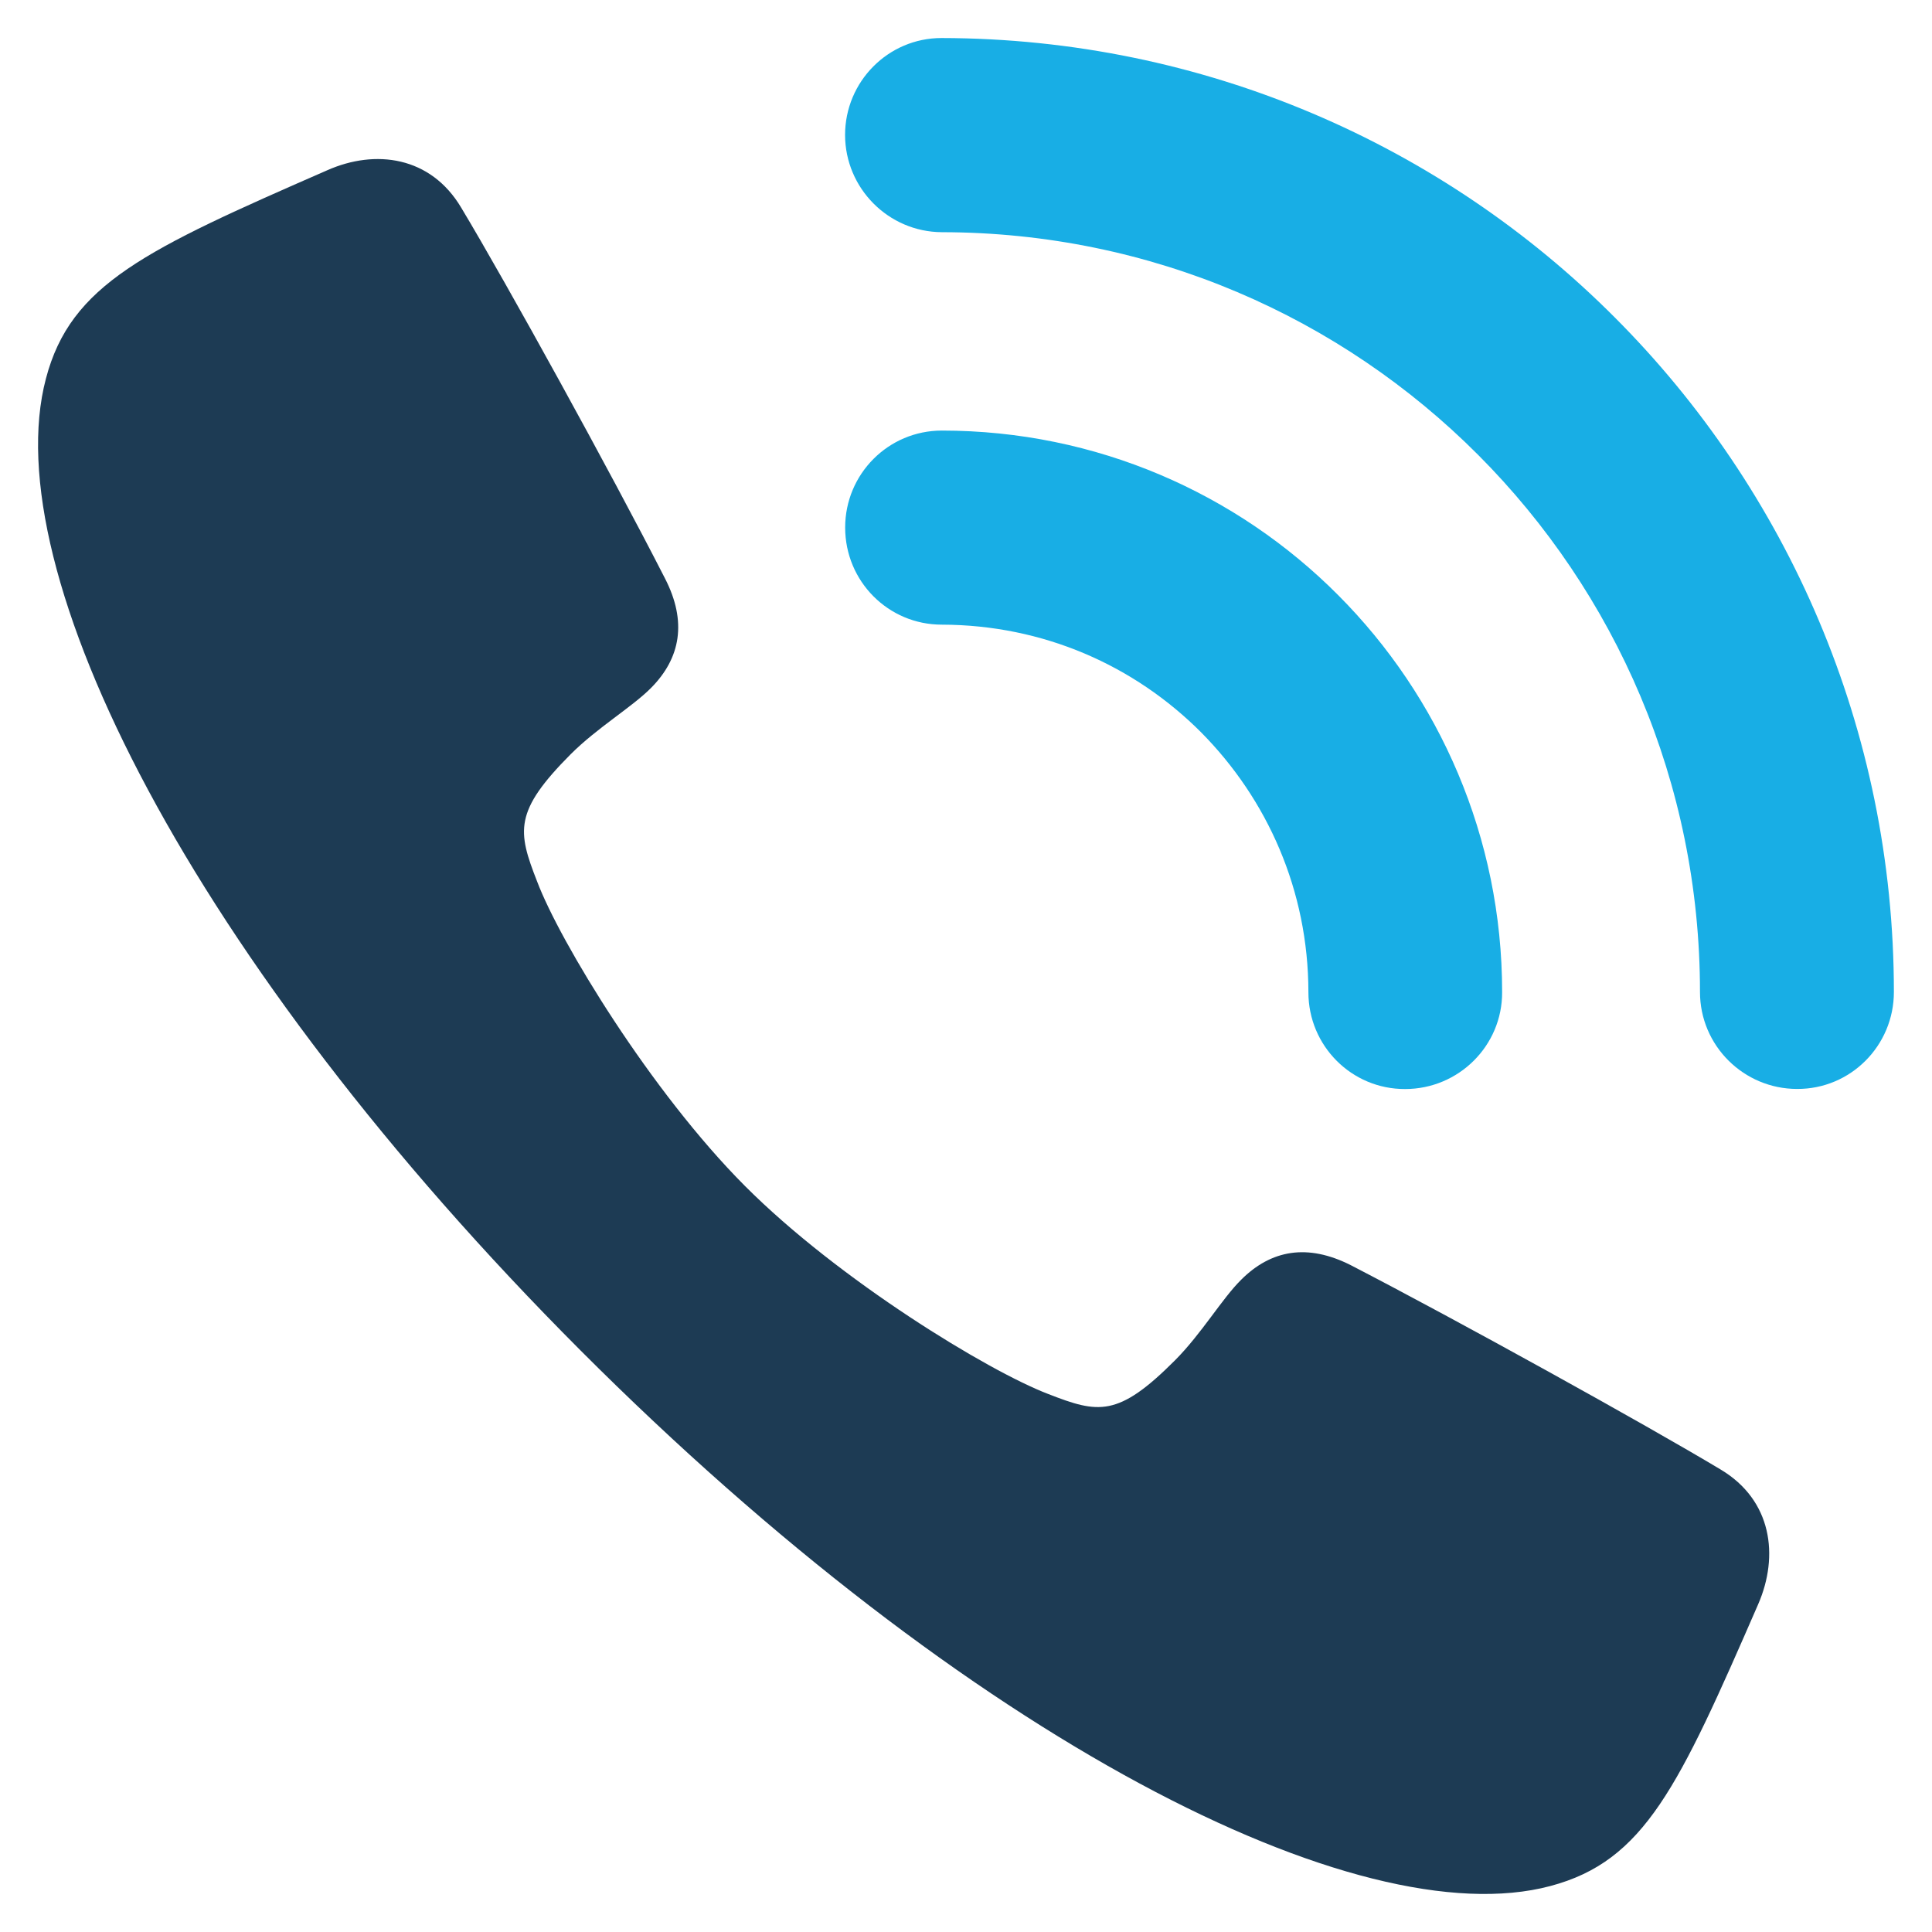
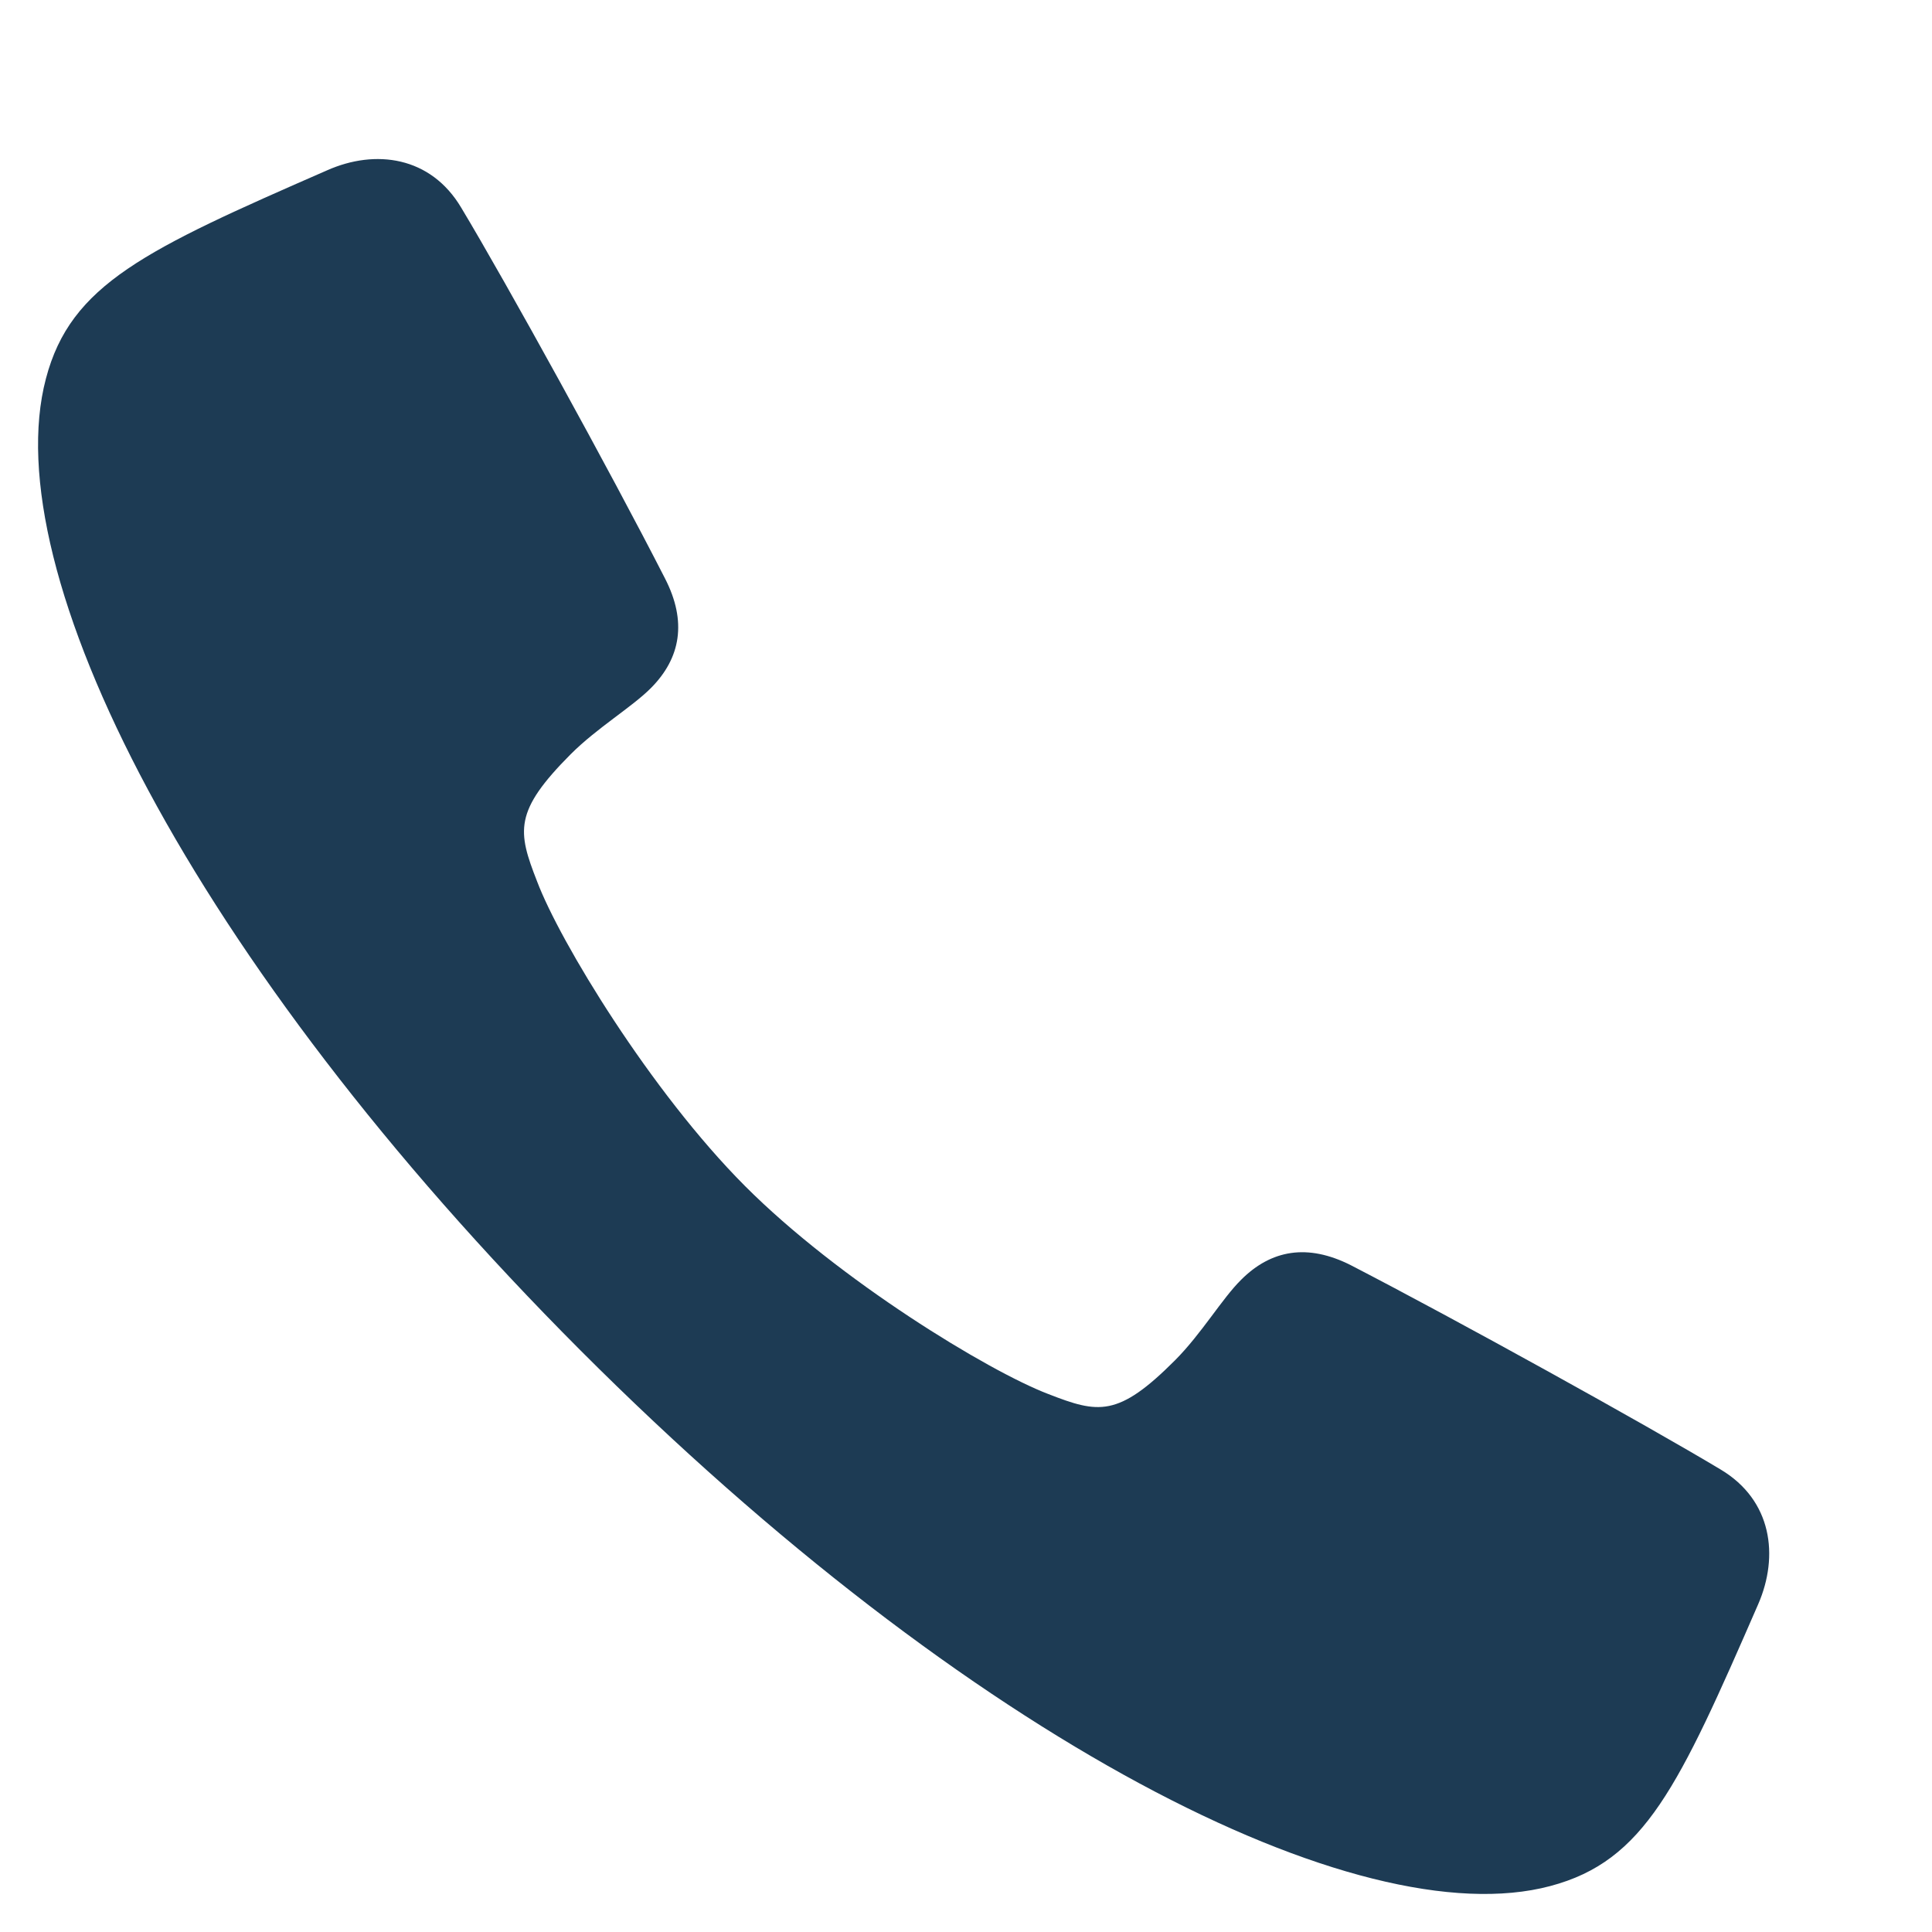
<svg xmlns="http://www.w3.org/2000/svg" version="1.1" id="Layer_1" x="0px" y="0px" width="22px" height="22px" viewBox="-3.5 -3.5 22 22" enable-background="new -3.5 -3.5 22 22" xml:space="preserve">
  <g>
    <g>
      <path fill="#1D3B54" d="M-2.977,0.811C-3.554,2.995-1.325,7.433,3.11,11.877c4.434,4.439,8.864,6.679,11.042,6.1    c1.077-0.285,1.463-1.13,2.369-3.21c0.239-0.55,0.157-1.184-0.427-1.533c-0.853-0.512-2.997-1.699-4.214-2.328    c-0.49-0.247-0.904-0.176-1.247,0.167c-0.217,0.214-0.45,0.613-0.753,0.917c-0.65,0.652-0.873,0.606-1.443,0.384    c-0.682-0.26-2.387-1.298-3.456-2.371C3.909,8.927,2.874,7.221,2.616,6.537C2.392,5.965,2.349,5.741,2.998,5.089    C3.3,4.787,3.695,4.553,3.911,4.336c0.341-0.342,0.414-0.759,0.161-1.25C3.45,1.868,2.266-0.28,1.752-1.135    C1.404-1.721,0.774-1.804,0.226-1.561C-1.848-0.655-2.695-0.263-2.977,0.811z" />
    </g>
    <g>
-       <path fill="#18AEE5" d="M7.225,3.613C6.617,3.614,6.124,3.121,6.124,2.507c0-0.609,0.491-1.104,1.101-1.104    c1.761,0,3.361,0.716,4.514,1.875c1.149,1.152,1.866,2.756,1.866,4.519c0.003,0.612-0.497,1.104-1.104,1.104    c-0.609,0.003-1.103-0.492-1.102-1.103c-0.001-1.16-0.468-2.198-1.223-2.96C9.416,4.078,8.383,3.616,7.225,3.613z M7.225-0.856    c2.385,0.003,4.542,0.967,6.107,2.536c1.562,1.566,2.526,3.727,2.526,6.116c0,0.612,0.499,1.104,1.106,1.104    c0.608,0.003,1.102-0.492,1.102-1.104c0-2.994-1.216-5.717-3.179-7.682c-1.954-1.96-4.673-3.176-7.666-3.181    c-0.607,0-1.098,0.496-1.098,1.104C6.124-1.356,6.617-0.859,7.225-0.856z" />
-     </g>
+       </g>
  </g>
</svg>